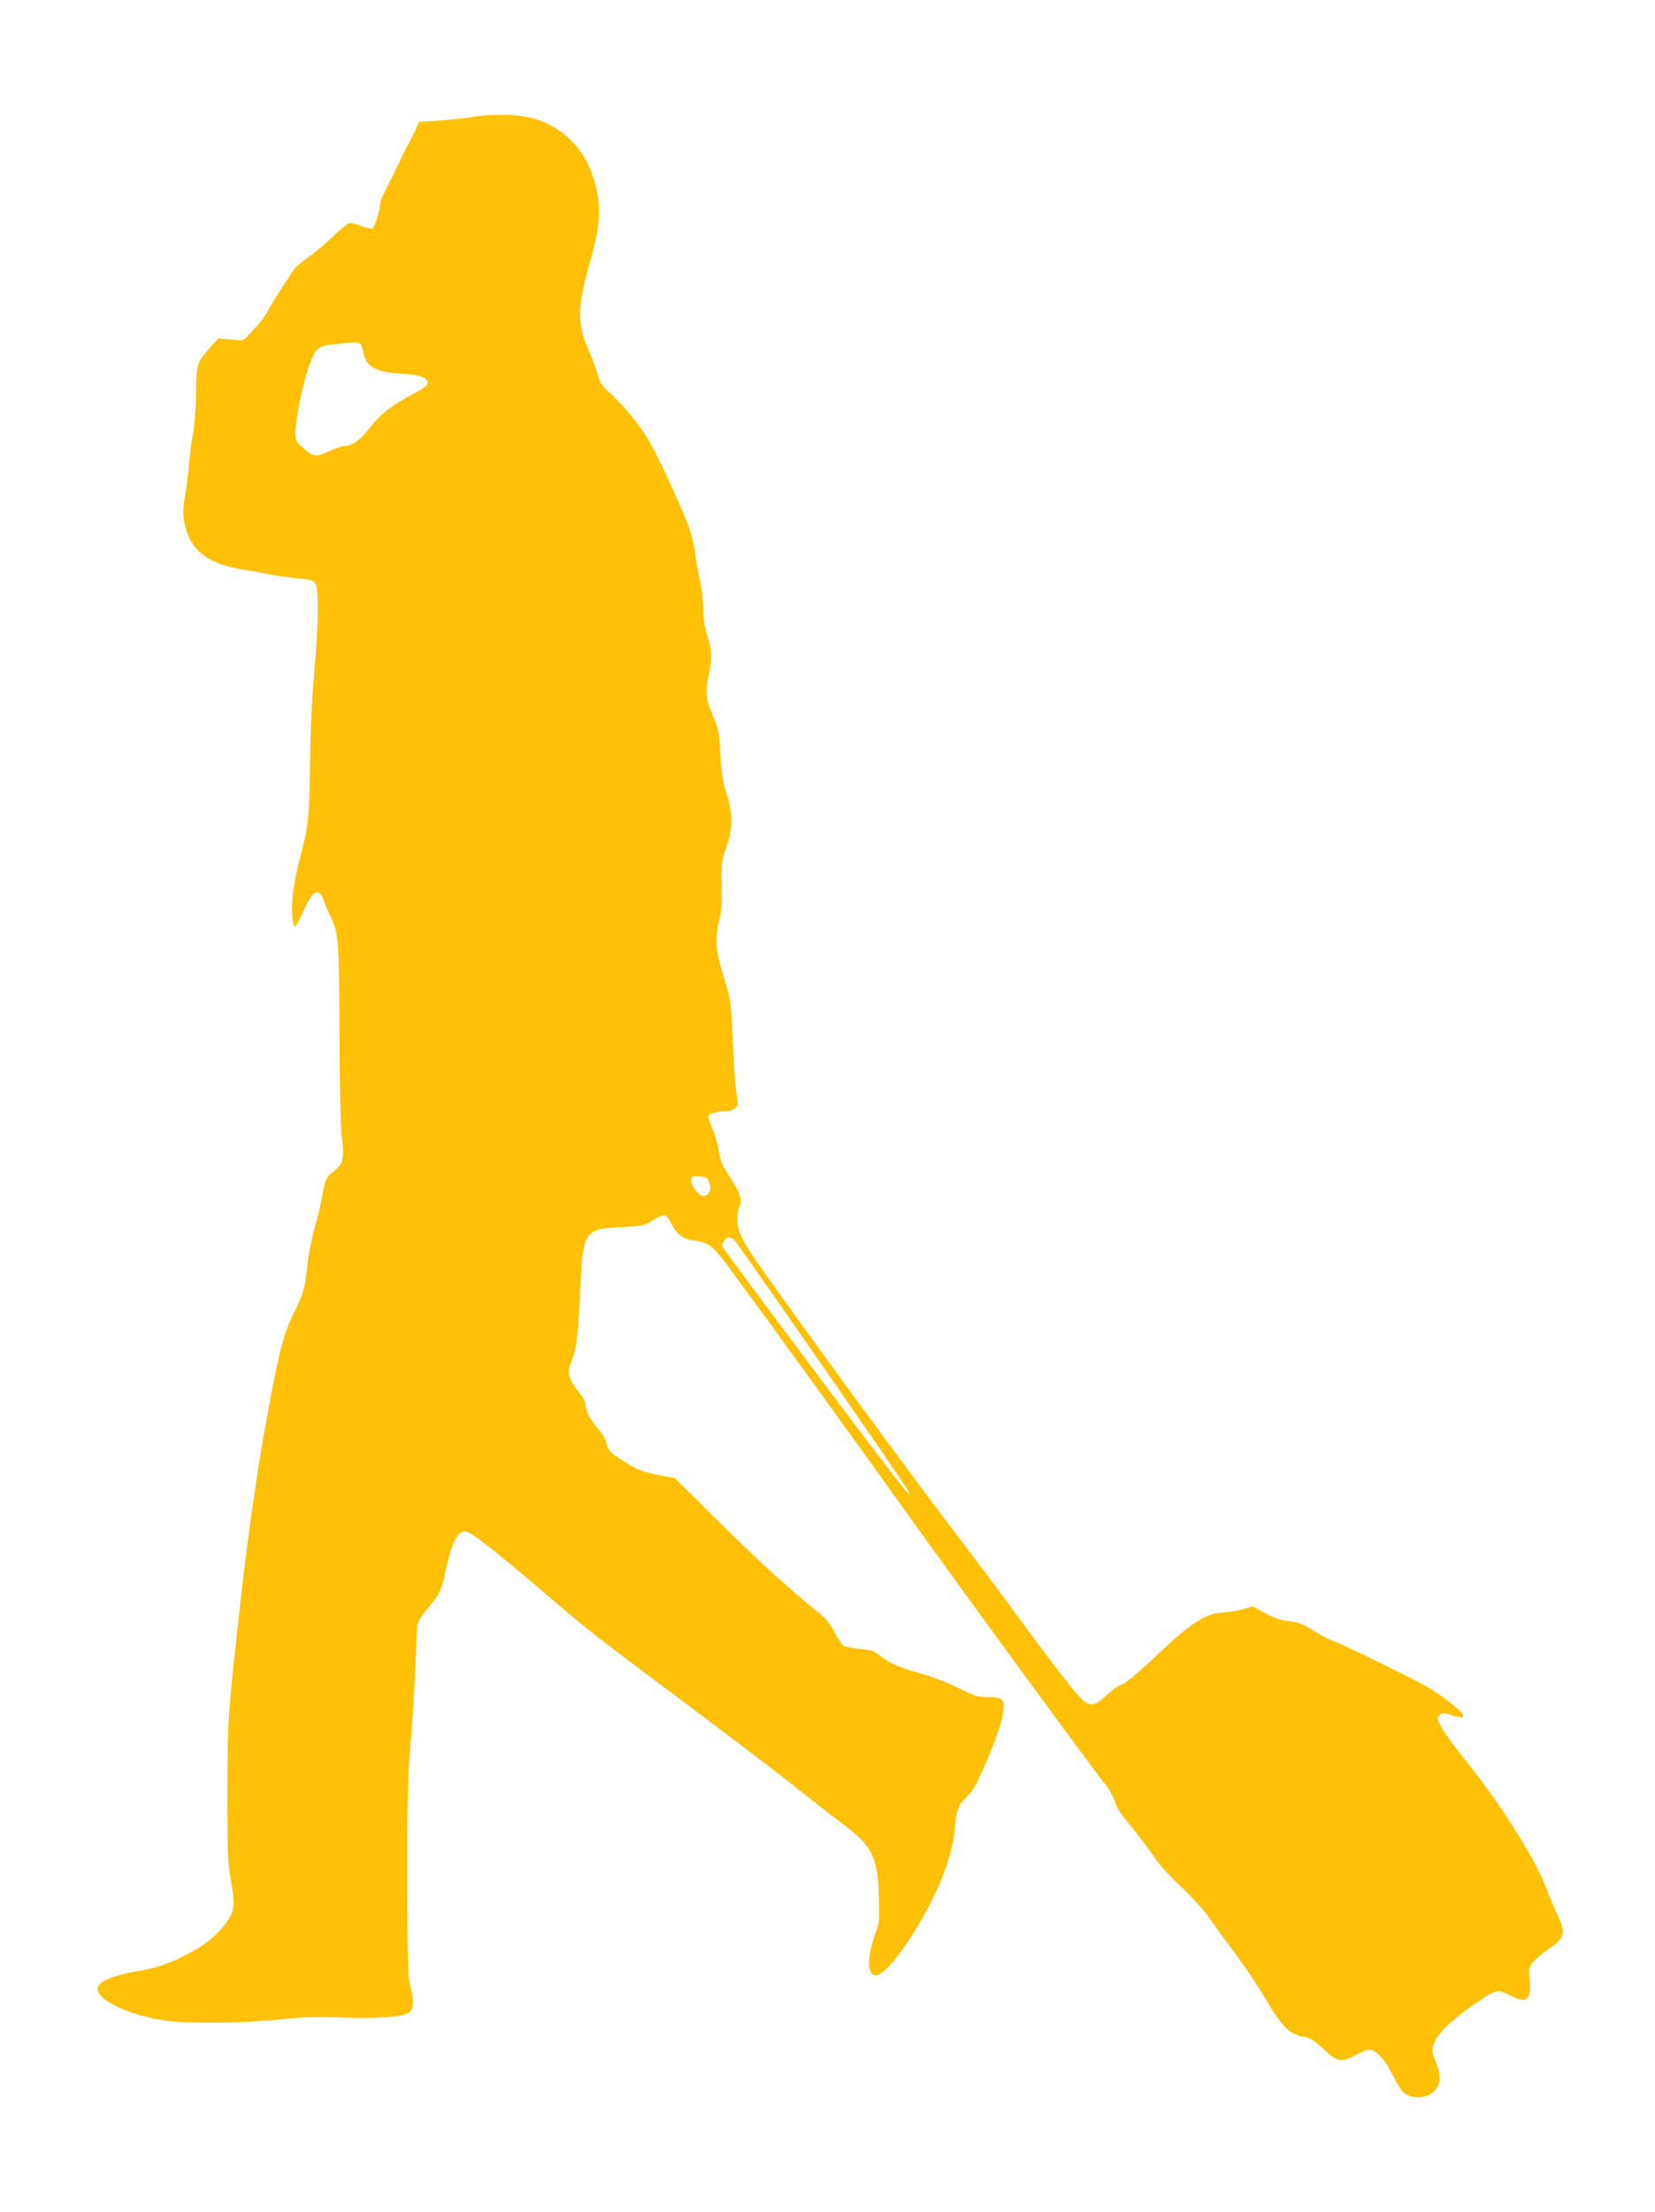
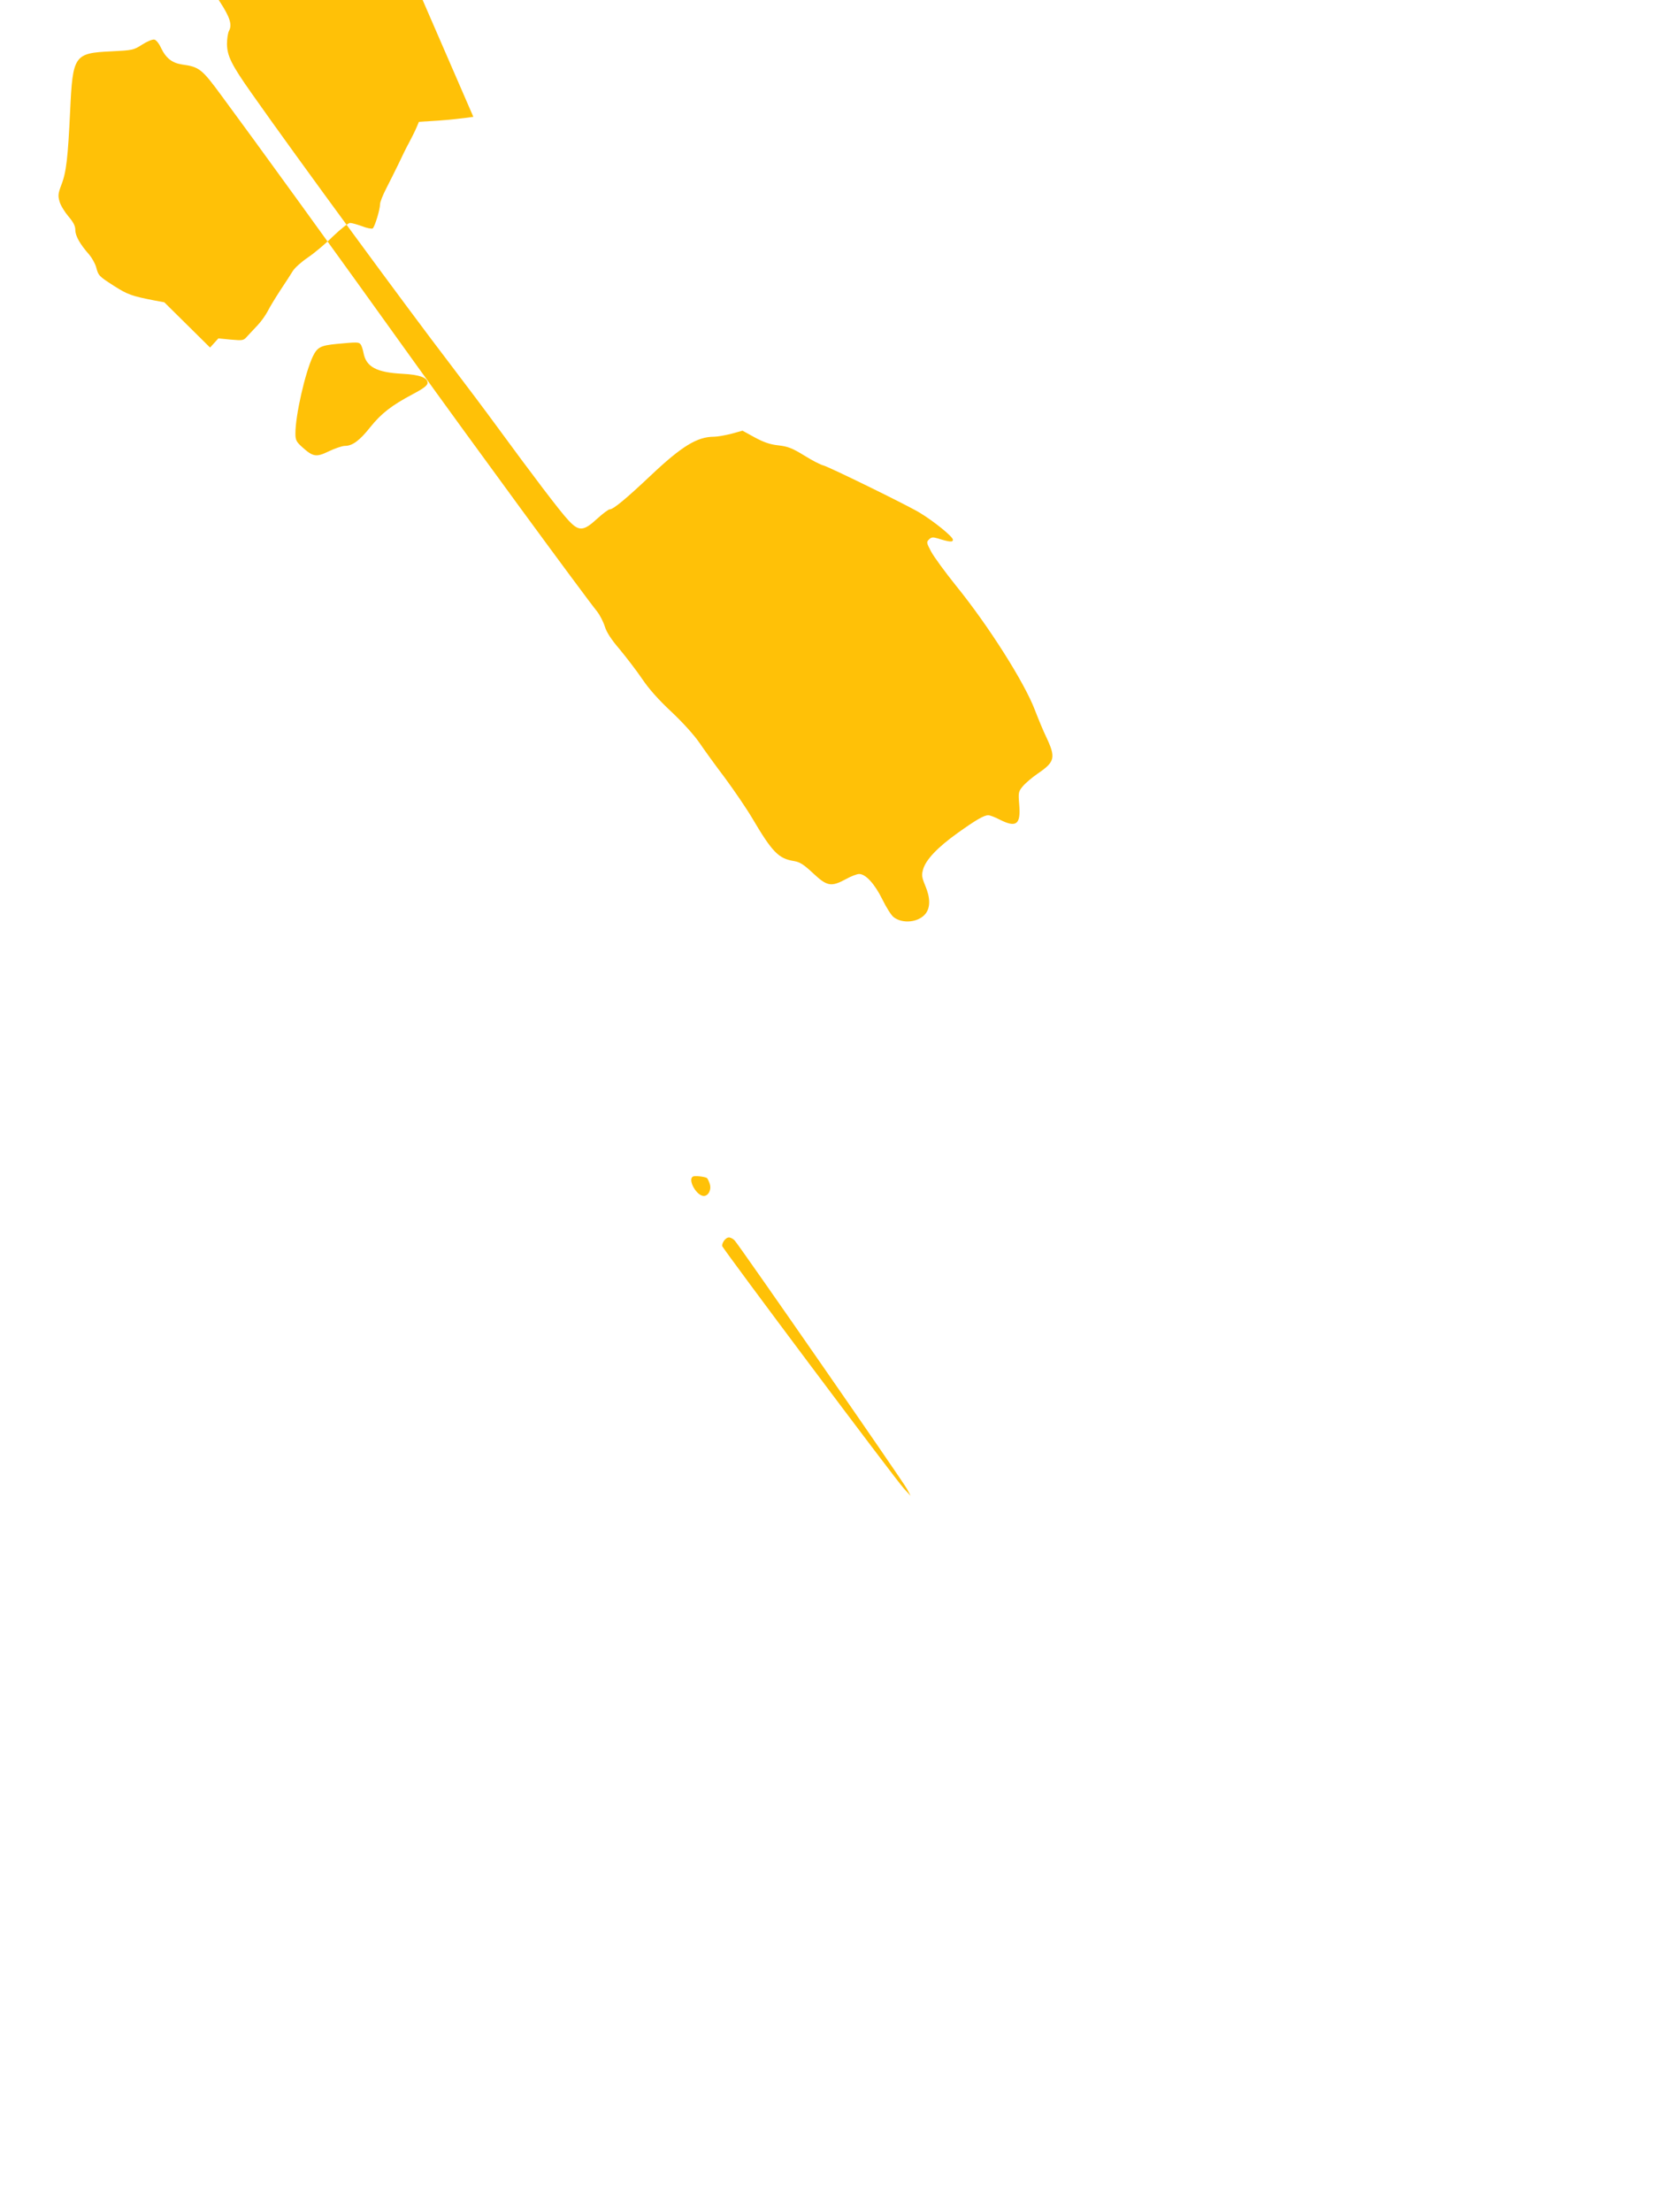
<svg xmlns="http://www.w3.org/2000/svg" version="1.0" width="958pt" height="1280pt" viewBox="0 0 958 1280" preserveAspectRatio="xMidYMid meet">
  <g transform="translate(0,1280) scale(0.1,-0.1)" fill="#ffc107" stroke="none">
-     <path d="M2740 12124 c-52 -8 -144 -18 -205 -22 l-110 -7 -15 -35 c-8 -19 -27 -57 -42 -85 -15 -27 -43 -84 -62 -125 -20 -41 -52 -105 -71 -142 -19 -37 -35 -77 -35 -89 0 -31 -31 -133 -43 -141 -6 -3 -34 2 -61 13 -28 10 -59 19 -70 19 -10 0 -54 -35 -98 -77 -43 -43 -109 -98 -146 -123 -37 -25 -76 -60 -87 -78 -11 -18 -43 -68 -72 -111 -28 -43 -61 -97 -73 -121 -12 -23 -38 -60 -58 -81 -20 -21 -47 -50 -60 -64 -22 -26 -26 -26 -96 -20 l-72 7 -48 -53 c-76 -85 -79 -94 -81 -269 -2 -92 -9 -186 -18 -230 -8 -41 -18 -115 -22 -165 -4 -49 -13 -128 -21 -175 -19 -113 -18 -146 7 -225 37 -121 141 -192 324 -220 55 -9 120 -21 145 -26 25 -6 94 -16 155 -23 101 -10 111 -13 122 -36 19 -38 16 -252 -8 -510 -13 -139 -22 -330 -24 -500 -5 -348 -8 -381 -56 -564 -25 -94 -42 -186 -46 -242 -6 -89 1 -164 15 -164 4 0 24 38 46 84 43 97 68 126 93 110 9 -6 21 -24 26 -40 4 -16 19 -51 32 -79 56 -116 57 -129 60 -685 1 -321 7 -552 14 -613 15 -117 6 -153 -44 -192 -46 -34 -53 -49 -70 -147 -8 -46 -28 -129 -45 -186 -16 -57 -35 -153 -41 -215 -12 -125 -25 -169 -79 -277 -51 -102 -72 -175 -120 -414 -77 -392 -139 -804 -194 -1306 -66 -588 -70 -655 -70 -1065 0 -344 2 -391 21 -501 25 -138 21 -169 -25 -235 -55 -79 -129 -138 -257 -201 -93 -46 -148 -64 -278 -87 -116 -21 -191 -51 -208 -83 -35 -66 157 -165 386 -199 128 -19 453 -16 660 6 134 14 211 16 365 11 209 -7 348 4 386 29 29 19 32 67 8 158 -13 53 -16 143 -17 612 0 481 2 584 22 820 12 149 24 349 27 445 3 96 7 190 10 207 3 20 25 57 58 95 70 83 83 110 106 220 33 161 67 228 114 228 27 0 172 -113 426 -330 290 -248 317 -269 810 -637 250 -187 543 -409 650 -494 107 -85 240 -189 295 -230 173 -129 205 -191 212 -419 5 -143 5 -147 -26 -235 -44 -128 -40 -225 9 -225 46 0 156 135 265 325 110 191 178 375 190 515 10 118 22 149 71 194 35 33 54 66 100 171 72 167 103 256 111 322 8 73 -3 83 -85 83 -60 0 -77 5 -177 54 -62 31 -160 68 -225 86 -123 35 -160 51 -227 101 -36 27 -54 33 -115 38 -40 4 -82 12 -93 18 -11 6 -36 42 -55 79 -25 49 -50 81 -90 112 -168 135 -333 285 -570 518 l-265 262 -60 11 c-128 25 -153 34 -230 83 -90 58 -91 59 -105 111 -6 20 -24 52 -39 70 -54 61 -81 109 -81 143 0 24 -11 45 -40 79 -21 25 -45 63 -51 85 -10 34 -9 47 10 97 29 74 38 156 51 428 15 323 23 335 240 345 120 6 127 7 177 39 28 18 59 31 70 29 10 -1 28 -23 39 -48 29 -60 64 -87 121 -96 101 -14 115 -25 231 -183 183 -247 660 -905 1112 -1536 317 -442 982 -1349 1061 -1447 16 -21 36 -60 44 -86 10 -33 37 -75 86 -132 39 -47 98 -124 130 -171 38 -57 96 -122 169 -190 65 -61 132 -135 162 -179 28 -41 95 -134 149 -205 53 -72 125 -177 159 -235 114 -193 151 -231 239 -245 36 -6 57 -20 112 -71 80 -75 104 -80 189 -34 30 17 65 30 77 30 38 0 90 -57 134 -146 23 -47 52 -93 65 -103 53 -42 148 -31 187 21 27 36 26 92 -3 160 -21 51 -22 62 -12 97 17 55 83 125 199 208 108 77 153 103 178 103 9 0 38 -11 65 -25 97 -49 123 -29 114 84 -6 73 -5 78 21 109 15 18 54 51 86 73 100 68 106 92 48 214 -16 33 -45 103 -65 155 -61 160 -270 489 -456 718 -65 81 -130 170 -145 199 -26 49 -27 54 -11 69 13 13 22 14 49 6 71 -22 89 -23 89 -8 0 18 -113 109 -195 158 -81 48 -523 264 -555 272 -14 3 -64 28 -110 57 -70 43 -96 53 -150 59 -48 5 -85 18 -137 46 l-71 39 -65 -18 c-36 -9 -81 -17 -100 -17 -97 0 -186 -54 -367 -225 -144 -136 -216 -195 -236 -195 -8 0 -41 -25 -74 -55 -79 -73 -106 -74 -167 -7 -46 48 -213 269 -413 542 -62 85 -184 247 -270 360 -250 326 -890 1198 -1148 1565 -118 167 -143 218 -144 287 0 30 5 65 12 77 19 36 4 80 -54 169 -45 68 -56 93 -66 154 -6 40 -23 97 -36 127 -13 29 -24 60 -24 67 0 19 42 34 95 34 46 0 75 19 75 48 -1 9 -5 49 -11 87 -5 39 -13 167 -18 285 -8 188 -13 226 -36 305 -51 168 -57 200 -57 265 0 36 7 90 16 121 13 43 16 89 14 195 -3 132 -2 143 27 224 38 109 38 189 0 310 -21 66 -29 115 -35 225 -7 130 -10 146 -44 225 -41 97 -44 139 -20 255 17 85 15 122 -16 224 -13 40 -20 92 -20 142 0 43 -8 116 -19 161 -10 46 -22 112 -26 147 -3 35 -18 101 -32 145 -25 79 -164 387 -225 496 -56 101 -151 218 -254 312 -32 28 -44 50 -56 95 -9 32 -32 95 -52 140 -65 144 -64 253 4 488 56 195 68 294 48 413 -37 216 -167 373 -357 433 -88 27 -238 33 -361 13z m-653 -1316 c6 -7 13 -29 17 -49 15 -82 75 -114 227 -122 97 -5 144 -22 144 -52 0 -15 -22 -32 -86 -66 -121 -64 -182 -111 -246 -191 -61 -77 -103 -108 -146 -108 -16 0 -57 -14 -93 -31 -74 -36 -92 -33 -157 26 -32 29 -37 40 -37 77 0 105 56 351 101 446 26 53 45 63 138 72 117 11 128 11 138 -2z m2005 -4824 c3 -2 11 -17 16 -33 12 -33 -7 -71 -34 -71 -43 0 -97 99 -61 113 11 5 65 -1 79 -9z m161 -362 c29 -32 975 -1395 997 -1437 l21 -40 -37 40 c-50 54 -1054 1394 -1054 1406 0 22 22 49 39 49 10 0 25 -8 34 -18z" />
+     <path d="M2740 12124 c-52 -8 -144 -18 -205 -22 l-110 -7 -15 -35 c-8 -19 -27 -57 -42 -85 -15 -27 -43 -84 -62 -125 -20 -41 -52 -105 -71 -142 -19 -37 -35 -77 -35 -89 0 -31 -31 -133 -43 -141 -6 -3 -34 2 -61 13 -28 10 -59 19 -70 19 -10 0 -54 -35 -98 -77 -43 -43 -109 -98 -146 -123 -37 -25 -76 -60 -87 -78 -11 -18 -43 -68 -72 -111 -28 -43 -61 -97 -73 -121 -12 -23 -38 -60 -58 -81 -20 -21 -47 -50 -60 -64 -22 -26 -26 -26 -96 -20 l-72 7 -48 -53 l-265 262 -60 11 c-128 25 -153 34 -230 83 -90 58 -91 59 -105 111 -6 20 -24 52 -39 70 -54 61 -81 109 -81 143 0 24 -11 45 -40 79 -21 25 -45 63 -51 85 -10 34 -9 47 10 97 29 74 38 156 51 428 15 323 23 335 240 345 120 6 127 7 177 39 28 18 59 31 70 29 10 -1 28 -23 39 -48 29 -60 64 -87 121 -96 101 -14 115 -25 231 -183 183 -247 660 -905 1112 -1536 317 -442 982 -1349 1061 -1447 16 -21 36 -60 44 -86 10 -33 37 -75 86 -132 39 -47 98 -124 130 -171 38 -57 96 -122 169 -190 65 -61 132 -135 162 -179 28 -41 95 -134 149 -205 53 -72 125 -177 159 -235 114 -193 151 -231 239 -245 36 -6 57 -20 112 -71 80 -75 104 -80 189 -34 30 17 65 30 77 30 38 0 90 -57 134 -146 23 -47 52 -93 65 -103 53 -42 148 -31 187 21 27 36 26 92 -3 160 -21 51 -22 62 -12 97 17 55 83 125 199 208 108 77 153 103 178 103 9 0 38 -11 65 -25 97 -49 123 -29 114 84 -6 73 -5 78 21 109 15 18 54 51 86 73 100 68 106 92 48 214 -16 33 -45 103 -65 155 -61 160 -270 489 -456 718 -65 81 -130 170 -145 199 -26 49 -27 54 -11 69 13 13 22 14 49 6 71 -22 89 -23 89 -8 0 18 -113 109 -195 158 -81 48 -523 264 -555 272 -14 3 -64 28 -110 57 -70 43 -96 53 -150 59 -48 5 -85 18 -137 46 l-71 39 -65 -18 c-36 -9 -81 -17 -100 -17 -97 0 -186 -54 -367 -225 -144 -136 -216 -195 -236 -195 -8 0 -41 -25 -74 -55 -79 -73 -106 -74 -167 -7 -46 48 -213 269 -413 542 -62 85 -184 247 -270 360 -250 326 -890 1198 -1148 1565 -118 167 -143 218 -144 287 0 30 5 65 12 77 19 36 4 80 -54 169 -45 68 -56 93 -66 154 -6 40 -23 97 -36 127 -13 29 -24 60 -24 67 0 19 42 34 95 34 46 0 75 19 75 48 -1 9 -5 49 -11 87 -5 39 -13 167 -18 285 -8 188 -13 226 -36 305 -51 168 -57 200 -57 265 0 36 7 90 16 121 13 43 16 89 14 195 -3 132 -2 143 27 224 38 109 38 189 0 310 -21 66 -29 115 -35 225 -7 130 -10 146 -44 225 -41 97 -44 139 -20 255 17 85 15 122 -16 224 -13 40 -20 92 -20 142 0 43 -8 116 -19 161 -10 46 -22 112 -26 147 -3 35 -18 101 -32 145 -25 79 -164 387 -225 496 -56 101 -151 218 -254 312 -32 28 -44 50 -56 95 -9 32 -32 95 -52 140 -65 144 -64 253 4 488 56 195 68 294 48 413 -37 216 -167 373 -357 433 -88 27 -238 33 -361 13z m-653 -1316 c6 -7 13 -29 17 -49 15 -82 75 -114 227 -122 97 -5 144 -22 144 -52 0 -15 -22 -32 -86 -66 -121 -64 -182 -111 -246 -191 -61 -77 -103 -108 -146 -108 -16 0 -57 -14 -93 -31 -74 -36 -92 -33 -157 26 -32 29 -37 40 -37 77 0 105 56 351 101 446 26 53 45 63 138 72 117 11 128 11 138 -2z m2005 -4824 c3 -2 11 -17 16 -33 12 -33 -7 -71 -34 -71 -43 0 -97 99 -61 113 11 5 65 -1 79 -9z m161 -362 c29 -32 975 -1395 997 -1437 l21 -40 -37 40 c-50 54 -1054 1394 -1054 1406 0 22 22 49 39 49 10 0 25 -8 34 -18z" />
  </g>
</svg>